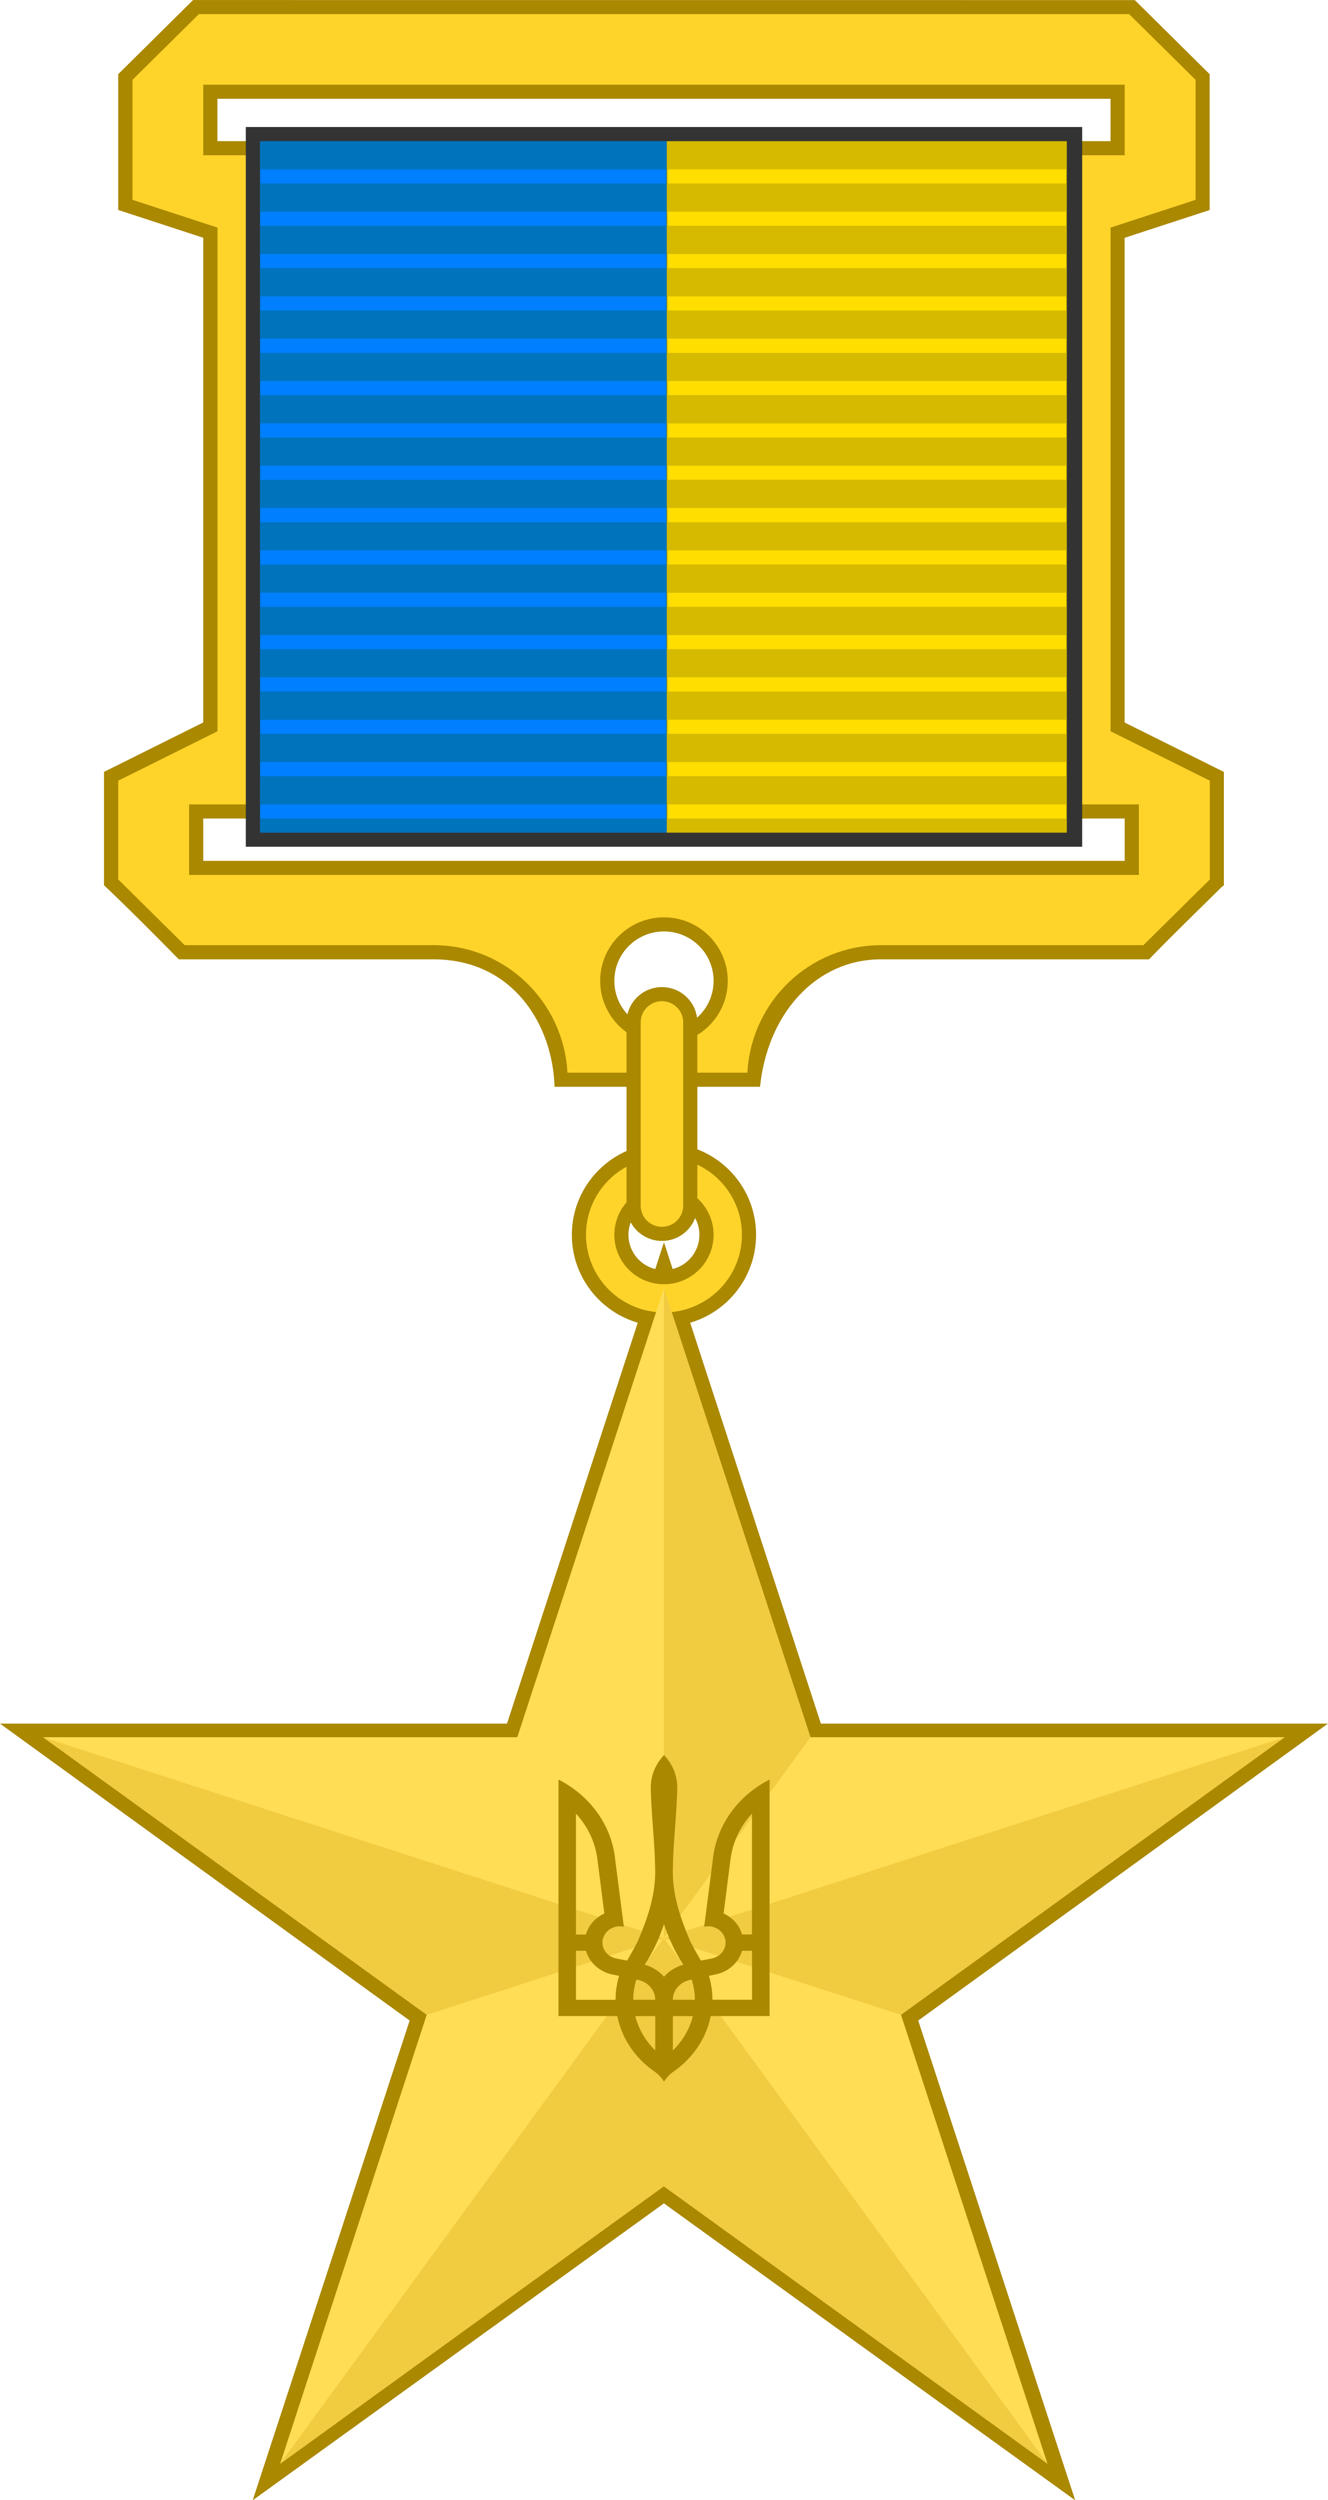
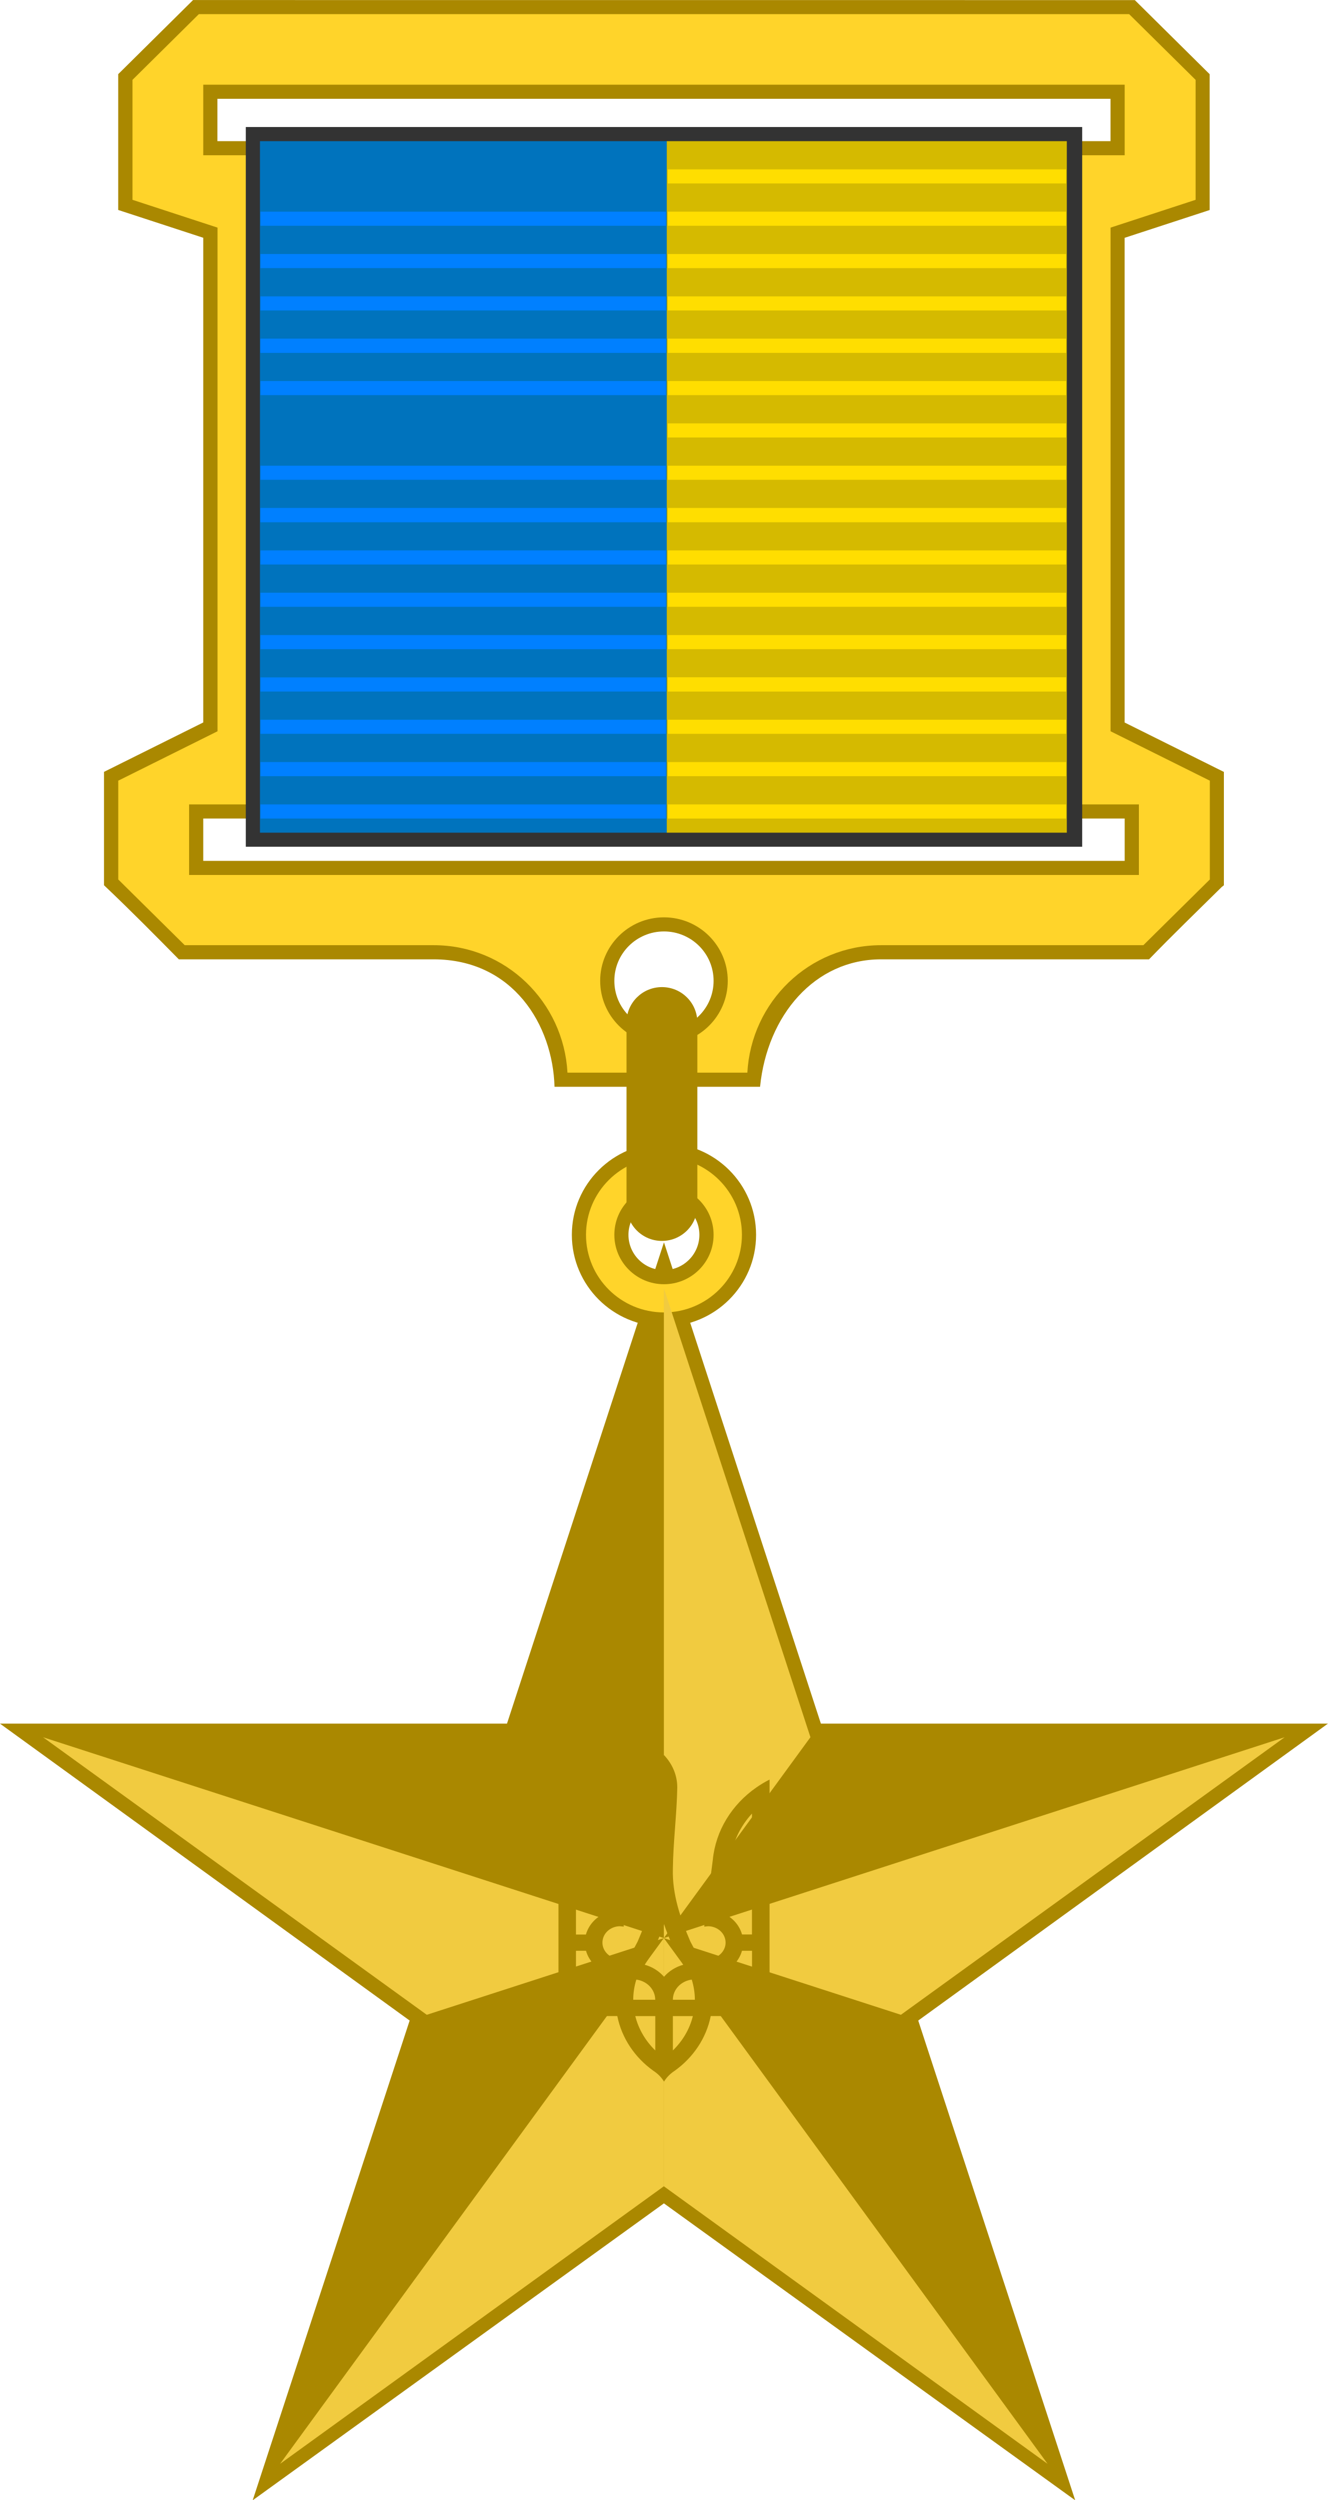
<svg xmlns="http://www.w3.org/2000/svg" xmlns:ns1="http://www.inkscape.org/namespaces/inkscape" xmlns:ns2="http://sodipodi.sourceforge.net/DTD/sodipodi-0.dtd" version="1.1" width="442.998mm" height="833.449mm" viewBox="0 0 442.998 833.449" id="svg2" xml:space="preserve" style="fill-rule:evenodd" ns1:version="0.91 r13725" ns2:docname="Hero_of_Labour_Russia_medal (1).svg">
  <ns2:namedview pagecolor="#ffffff" bordercolor="#666666" borderopacity="1" objecttolerance="10" gridtolerance="10" guidetolerance="10" ns1:pageopacity="0" ns1:pageshadow="2" ns1:window-width="1920" ns1:window-height="1017" id="namedview115" showgrid="false" ns1:zoom="0.125" ns1:cx="3893.3617" ns1:cy="1213.6851" ns1:window-x="-8" ns1:window-y="-8" ns1:window-maximized="1" ns1:current-layer="svg2" units="mm" fit-margin-top="0" fit-margin-left="0" fit-margin-right="0" fit-margin-bottom="0" />
  <defs id="defs4">
    <style type="text/css" id="style6" />
    <style type="text/css" id="style6-8" />
    <style type="text/css" id="style4255" />
    <style type="text/css" id="style3395" />
    <style type="text/css" id="style6-0" />
    <style type="text/css" id="style6-8-9" />
    <style type="text/css" id="style6-8-4" />
    <style type="text/css" id="style6-09" />
    <style type="text/css" id="style3109" />
    <style id="style6-1" type="text/css" />
    <style id="style6-8-2" type="text/css" />
    <style id="style4255-3" type="text/css" />
    <style id="style3395-8" type="text/css" />
    <style id="style6-0-4" type="text/css" />
    <style id="style6-8-9-5" type="text/css" />
    <style id="style6-8-4-0" type="text/css" />
    <style id="style6-09-6" type="text/css" />
    <style id="style3109-2" type="text/css" />
  </defs>
  <g id="g3396" transform="matrix(16.756,0,0,16.669,1.599,-3330.683)">
    <path ns1:connector-curvature="0" style="color:#000000;font-style:normal;font-variant:normal;font-weight:normal;font-stretch:normal;font-size:medium;line-height:normal;font-family:Sans;-inkscape-font-specification:Sans;text-indent:0;text-align:start;text-decoration:none;text-decoration-line:none;letter-spacing:normal;word-spacing:normal;text-transform:none;direction:ltr;block-progression:tb;writing-mode:lr-tb;baseline-shift:baseline;text-anchor:start;display:inline;overflow:visible;visibility:visible;fill:#aa8800;fill-opacity:1;fill-rule:nonzero;stroke:none;stroke-width:0.564;marker:none;enable-background:accumulate" id="path4207" d="m 13.123,224.657 -3.125,9.625 -10.094,0 8.156,5.938 -3.125,9.594 8.187,-5.938 8.188,5.938 -3.125,-9.594 8.156,-5.938 -10.094,0 z" />
    <g id="g3906" transform="translate(-16.087,199.813)">
      <path ns1:connector-curvature="0" style="fill:#aa8800;fill-opacity:1;stroke:none" id="path3876" d="m 31.044,24.694 c 0,1.013 -0.821,1.834 -1.834,1.834 -1.013,0 -1.834,-0.821 -1.834,-1.834 0,-1.013 0.821,-1.834 1.834,-1.834 1.013,0 1.834,0.821 1.834,1.834 z m -1.129,0 c 0,0.39 -0.316,0.706 -0.706,0.706 -0.39,0 -0.706,-0.316 -0.706,-0.706 0,-0.39 0.316,-0.706 0.706,-0.706 0.39,0 0.706,0.316 0.706,0.706 z" />
      <path ns1:connector-curvature="0" style="fill:#ffd42a;fill-opacity:1;stroke:none" id="path3874" d="m 30.762,24.694 c 0,0.857 -0.695,1.552 -1.552,1.552 -0.857,0 -1.552,-0.695 -1.552,-1.552 0,-0.857 0.695,-1.552 1.552,-1.552 0.857,0 1.552,0.695 1.552,1.552 z m -0.564,0 c 0,0.546 -0.442,0.988 -0.988,0.988 -0.546,0 -0.988,-0.442 -0.988,-0.988 0,-0.546 0.442,-0.988 0.988,-0.988 0.546,0 0.988,0.442 0.988,0.988 z" />
    </g>
    <path ns1:connector-curvature="0" style="fill:#aa8800;fill-opacity:1;stroke:none" id="rect3999-7" d="m 4.233,201.789 17.78,0 0,0.847 -17.78,0 z m -0.282,14.393 18.344,0 0,0.847 -18.344,0 z m 10.16,3.246 c 0,0.546 -0.442,0.988 -0.988,0.988 -0.546,0 -0.988,-0.442 -0.988,-0.988 0,-0.546 0.442,-0.988 0.988,-0.988 0.546,0 0.988,0.442 0.988,0.988 z m -10.363,-19.614 -1.49,1.482 0,2.716 1.693,0.556 0,9.693 -1.976,0.988 0,2.267 c 0.535,0.509 1.042,1.026 1.49,1.482 l 5.071,0 c 1.584,0 2.375,1.314 2.408,2.549 l 4.092,0 c 0.143,-1.432 1.089,-2.549 2.408,-2.549 l 5.336,0 c 0.472,-0.491 0.963,-0.966 1.446,-1.446 l 0.044,-0.035 0,-0.062 0,-2.205 -1.976,-0.988 0,-9.693 1.693,-0.556 0,-2.716 -1.49,-1.482 z" />
    <path ns1:connector-curvature="0" style="fill:#ffd42a;fill-opacity:1;stroke:none" id="rect3997-1" d="m 3.951,201.507 18.344,0 0,1.411 -18.344,0 z m -0.282,14.393 18.909,0 0,1.411 -18.909,0 z m 10.724,3.528 c 0,0.701 -0.569,1.27 -1.27,1.27 -0.701,0 -1.27,-0.569 -1.27,-1.27 0,-0.701 0.569,-1.27 1.27,-1.27 0.701,0 1.27,0.569 1.27,1.27 z m -10.53,-19.332 18.521,0 1.323,1.314 0,2.399 -1.693,0.556 0,10.072 1.976,0.988 0,1.976 -1.323,1.314 -5.221,0 c -1.435,0 -2.586,1.135 -2.663,2.549 l -3.581,0 c -0.077,-1.414 -1.228,-2.549 -2.663,-2.549 l -4.957,0 -1.323,-1.314 0,-1.976 1.976,-0.988 0,-10.072 -1.693,-0.556 0,-2.399 z" />
    <path ns1:connector-curvature="0" style="fill:#333333;fill-opacity:1;stroke:none" id="rect4052" d="m 4.798,202.353 16.651,0 0,14.393 -16.651,0 z" />
    <g id="g3993" transform="translate(-38.638,199.813)">
      <path ns1:connector-curvature="0" style="fill:#aa8800;fill-opacity:1;stroke:none" id="path3969" transform="scale(0.282,0.282)" d="m 183.406,70 c -1.381,0 -2.5,1.119 -2.5,2.5 l 0,13 c 0,1.381 1.119,2.5 2.5,2.5 1.381,0 2.5,-1.119 2.5,-2.5 l 0,-13 c 0,-1.381 -1.119,-2.5 -2.5,-2.5 z" />
-       <path ns1:connector-curvature="0" style="fill:#ffd42a;fill-opacity:1;stroke:none" id="path3971" transform="scale(0.282,0.282)" d="m 183.406,71 c -0.828,0 -1.5,0.672 -1.5,1.5 l 0,13 c 0,0.828 0.672,1.5 1.5,1.5 0.828,0 1.5,-0.672 1.5,-1.5 l 0,-13 c 0,-0.828 -0.672,-1.5 -1.5,-1.5 z" />
    </g>
    <path ns1:connector-curvature="0" style="fill:#0073bd;fill-opacity:1;stroke:none" id="path5142" d="m 5.08,202.636 8.105,0 0,13.829 -8.105,0 z" />
    <g style="fill:#0080ff;fill-opacity:1" id="g5062" transform="matrix(0.52,0,0,1,2.741,199.813)">
-       <rect style="fill:#0080ff;fill-opacity:1;stroke:none" id="rect5064" y="3.387" x="4.516" height="0.282" width="15.522" />
      <rect style="fill:#0080ff;fill-opacity:1;stroke:none" id="rect5066" y="4.233" x="4.516" height="0.282" width="15.522" />
      <rect style="fill:#0080ff;fill-opacity:1;stroke:none" id="rect5068" y="5.08" x="4.516" height="0.282" width="15.522" />
      <rect style="fill:#0080ff;fill-opacity:1;stroke:none" id="rect5070" y="5.927" x="4.516" height="0.282" width="15.522" />
      <rect style="fill:#0080ff;fill-opacity:1;stroke:none" id="rect5072" y="6.773" x="4.516" height="0.282" width="15.522" />
      <rect style="fill:#0080ff;fill-opacity:1;stroke:none" id="rect5074" y="6.773" x="4.516" height="0.282" width="15.522" />
      <rect style="fill:#0080ff;fill-opacity:1;stroke:none" id="rect5076" y="7.62" x="4.516" height="0.282" width="15.522" />
-       <rect style="fill:#0080ff;fill-opacity:1;stroke:none" id="rect5078" y="8.467" x="4.516" height="0.282" width="15.522" />
      <rect style="fill:#0080ff;fill-opacity:1;stroke:none" id="rect5080" y="9.313" x="4.516" height="0.282" width="15.522" />
      <rect style="fill:#0080ff;fill-opacity:1;stroke:none" id="rect5082" y="10.16" x="4.516" height="0.282" width="15.522" />
      <rect style="fill:#0080ff;fill-opacity:1;stroke:none" id="rect5084" y="10.16" x="4.516" height="0.282" width="15.522" />
      <rect style="fill:#0080ff;fill-opacity:1;stroke:none" id="rect5086" y="11.007" x="4.516" height="0.282" width="15.522" />
      <rect style="fill:#0080ff;fill-opacity:1;stroke:none" id="rect5088" y="11.853" x="4.516" height="0.282" width="15.522" />
      <rect style="fill:#0080ff;fill-opacity:1;stroke:none" id="rect5090" y="12.7" x="4.516" height="0.282" width="15.522" />
-       <rect style="fill:#0080ff;fill-opacity:1;stroke:none" id="rect5092" y="13.547" x="4.516" height="0.282" width="15.522" />
      <rect style="fill:#0080ff;fill-opacity:1;stroke:none" id="rect5094" y="13.547" x="4.516" height="0.282" width="15.522" />
      <rect style="fill:#0080ff;fill-opacity:1;stroke:none" id="rect5096" y="14.393" x="4.516" height="0.282" width="15.522" />
      <rect style="fill:#0080ff;fill-opacity:1;stroke:none" id="rect5098" y="15.24" x="4.516" height="0.282" width="15.522" />
      <rect style="fill:#0080ff;fill-opacity:1;stroke:none" id="rect5100" y="16.087" x="4.516" height="0.282" width="15.522" />
    </g>
    <rect style="fill:#d5ba00;fill-opacity:1;stroke:none" id="rect4980" y="202.636" x="13.179" height="13.829" width="7.964" />
    <g style="fill:#ffde00;fill-opacity:1" id="g5102" transform="matrix(0.511,0,0,1,10.89,199.813)">
      <rect style="fill:#ffde00;fill-opacity:1;stroke:none" id="rect5104" y="3.387" x="4.516" height="0.282" width="15.522" />
      <rect style="fill:#ffde00;fill-opacity:1;stroke:none" id="rect5106" y="4.233" x="4.516" height="0.282" width="15.522" />
      <rect style="fill:#ffde00;fill-opacity:1;stroke:none" id="rect5108" y="5.08" x="4.516" height="0.282" width="15.522" />
      <rect style="fill:#ffde00;fill-opacity:1;stroke:none" id="rect5110" y="5.927" x="4.516" height="0.282" width="15.522" />
      <rect style="fill:#ffde00;fill-opacity:1;stroke:none" id="rect5112" y="6.773" x="4.516" height="0.282" width="15.522" />
      <rect style="fill:#ffde00;fill-opacity:1;stroke:none" id="rect5114" y="6.773" x="4.516" height="0.282" width="15.522" />
      <rect style="fill:#ffde00;fill-opacity:1;stroke:none" id="rect5116" y="7.62" x="4.516" height="0.282" width="15.522" />
      <rect style="fill:#ffde00;fill-opacity:1;stroke:none" id="rect5118" y="8.467" x="4.516" height="0.282" width="15.522" />
      <rect style="fill:#ffde00;fill-opacity:1;stroke:none" id="rect5120" y="9.313" x="4.516" height="0.282" width="15.522" />
      <rect style="fill:#ffde00;fill-opacity:1;stroke:none" id="rect5122" y="10.16" x="4.516" height="0.282" width="15.522" />
      <rect style="fill:#ffde00;fill-opacity:1;stroke:none" id="rect5124" y="10.16" x="4.516" height="0.282" width="15.522" />
      <rect style="fill:#ffde00;fill-opacity:1;stroke:none" id="rect5126" y="11.007" x="4.516" height="0.282" width="15.522" />
      <rect style="fill:#ffde00;fill-opacity:1;stroke:none" id="rect5128" y="11.853" x="4.516" height="0.282" width="15.522" />
      <rect style="fill:#ffde00;fill-opacity:1;stroke:none" id="rect5130" y="12.7" x="4.516" height="0.282" width="15.522" />
      <rect style="fill:#ffde00;fill-opacity:1;stroke:none" id="rect5132" y="13.547" x="4.516" height="0.282" width="15.522" />
      <rect style="fill:#ffde00;fill-opacity:1;stroke:none" id="rect5134" y="13.547" x="4.516" height="0.282" width="15.522" />
      <rect style="fill:#ffde00;fill-opacity:1;stroke:none" id="rect5136" y="14.393" x="4.516" height="0.282" width="15.522" />
      <rect style="fill:#ffde00;fill-opacity:1;stroke:none" id="rect5138" y="15.24" x="4.516" height="0.282" width="15.522" />
      <rect style="fill:#ffde00;fill-opacity:1;stroke:none" id="rect5140" y="16.087" x="4.516" height="0.282" width="15.522" />
    </g>
-     <path ns1:connector-curvature="0" style="fill:#ffdd55;fill-opacity:1;fill-rule:nonzero" id="polygon3399" d="m 17.842,240.104 7.638,-5.55 -9.441,0 -2.918,-8.979 -2.918,8.979 -9.441,0 7.638,5.55 -2.918,8.979 7.638,-5.55 7.638,5.55 z" />
    <path ns1:connector-curvature="0" style="fill:#f1cb40;fill-opacity:1;fill-rule:nonzero" id="path3401" d="m 13.121,225.575 0,12.995 2.918,-4.016 -2.918,-8.98 z m -12.359,8.98 7.639,5.55 4.721,-1.534 -12.359,-4.016 z m 24.717,0 -7.639,5.55 -4.721,-1.534 12.359,-4.016 z m -4.72,14.529 -7.639,-5.55 0,-4.964 7.639,10.513 z m -15.277,0 7.639,-5.55 0,-4.964 -7.639,10.513 z" />
    <path style="fill:#aa8800;fill-opacity:1" ns1:connector-curvature="0" d="m 13.123,234.913 c -0.163,0.173 -0.263,0.399 -0.263,0.647 0.01,0.545 0.081,1.089 0.088,1.632 0.013,0.508 -0.15,0.984 -0.349,1.449 -0.066,0.128 -0.138,0.254 -0.209,0.38 l -0.21,-0.04 c -0.19,-0.035 -0.313,-0.207 -0.275,-0.384 0.033,-0.155 0.179,-0.263 0.342,-0.263 l 0.077,0.008 -0.171,-1.332 c -0.056,-0.593 -0.384,-1.113 -0.867,-1.451 -0.083,-0.058 -0.171,-0.111 -0.263,-0.158 l 0,4.729 1.171,0 c 0.088,0.442 0.349,0.829 0.717,1.094 0.087,0.056 0.161,0.13 0.213,0.217 0.053,-0.086 0.126,-0.161 0.213,-0.217 0.368,-0.265 0.629,-0.651 0.717,-1.094 l 1.171,0 0,-4.729 c -0.092,0.047 -0.18,0.1 -0.263,0.158 -0.483,0.338 -0.811,0.859 -0.867,1.451 l -0.171,1.332 0.077,-0.008 c 0.163,6.5e-4 0.309,0.108 0.342,0.263 0.038,0.177 -0.085,0.348 -0.275,0.384 l -0.21,0.04 c -0.072,-0.126 -0.143,-0.252 -0.209,-0.38 -0.199,-0.465 -0.362,-0.942 -0.349,-1.449 0.006,-0.545 0.078,-1.089 0.088,-1.632 0,-0.248 -0.099,-0.473 -0.263,-0.647 z m -1.751,1.17 c 0.227,0.248 0.379,0.557 0.424,0.897 l 0.14,1.099 c -0.18,0.083 -0.315,0.236 -0.367,0.421 l -0.198,0 0,-2.416 z m 3.503,0 0,2.416 -0.198,0 c -0.051,-0.185 -0.187,-0.338 -0.367,-0.421 l 0.14,-1.099 c 0.045,-0.34 0.198,-0.649 0.424,-0.897 z m -1.751,2.208 c 0.094,0.287 0.223,0.56 0.384,0.813 -0.153,0.043 -0.286,0.127 -0.384,0.241 -0.098,-0.113 -0.231,-0.198 -0.384,-0.241 0.161,-0.253 0.29,-0.526 0.384,-0.812 z m -1.751,0.534 0.198,0 c 0.063,0.225 0.251,0.403 0.49,0.466 l 0.168,0.036 c -0.045,0.152 -0.07,0.312 -0.07,0.478 l -0.788,0 0,-0.979 z m 3.305,0 0.198,0 0,0.979 -0.788,0 c 0,-0.166 -0.025,-0.326 -0.07,-0.478 l 0.168,-0.036 c 0.24,-0.062 0.429,-0.24 0.49,-0.466 z m -2.105,0.576 c 0.212,0.028 0.376,0.198 0.376,0.403 l -0.438,0 c 0,-0.14 0.022,-0.275 0.062,-0.403 z m 1.103,0 c 0.039,0.128 0.062,0.263 0.062,0.403 l -0.438,0 c 0,-0.206 0.164,-0.375 0.376,-0.403 z m -1.124,0.73 0.398,0 0,0.687 c -0.193,-0.189 -0.333,-0.424 -0.398,-0.687 z m 0.748,0 0.398,0 c -0.064,0.263 -0.205,0.499 -0.398,0.687 l 0,-0.687 z" id="path3445" />
  </g>
</svg>